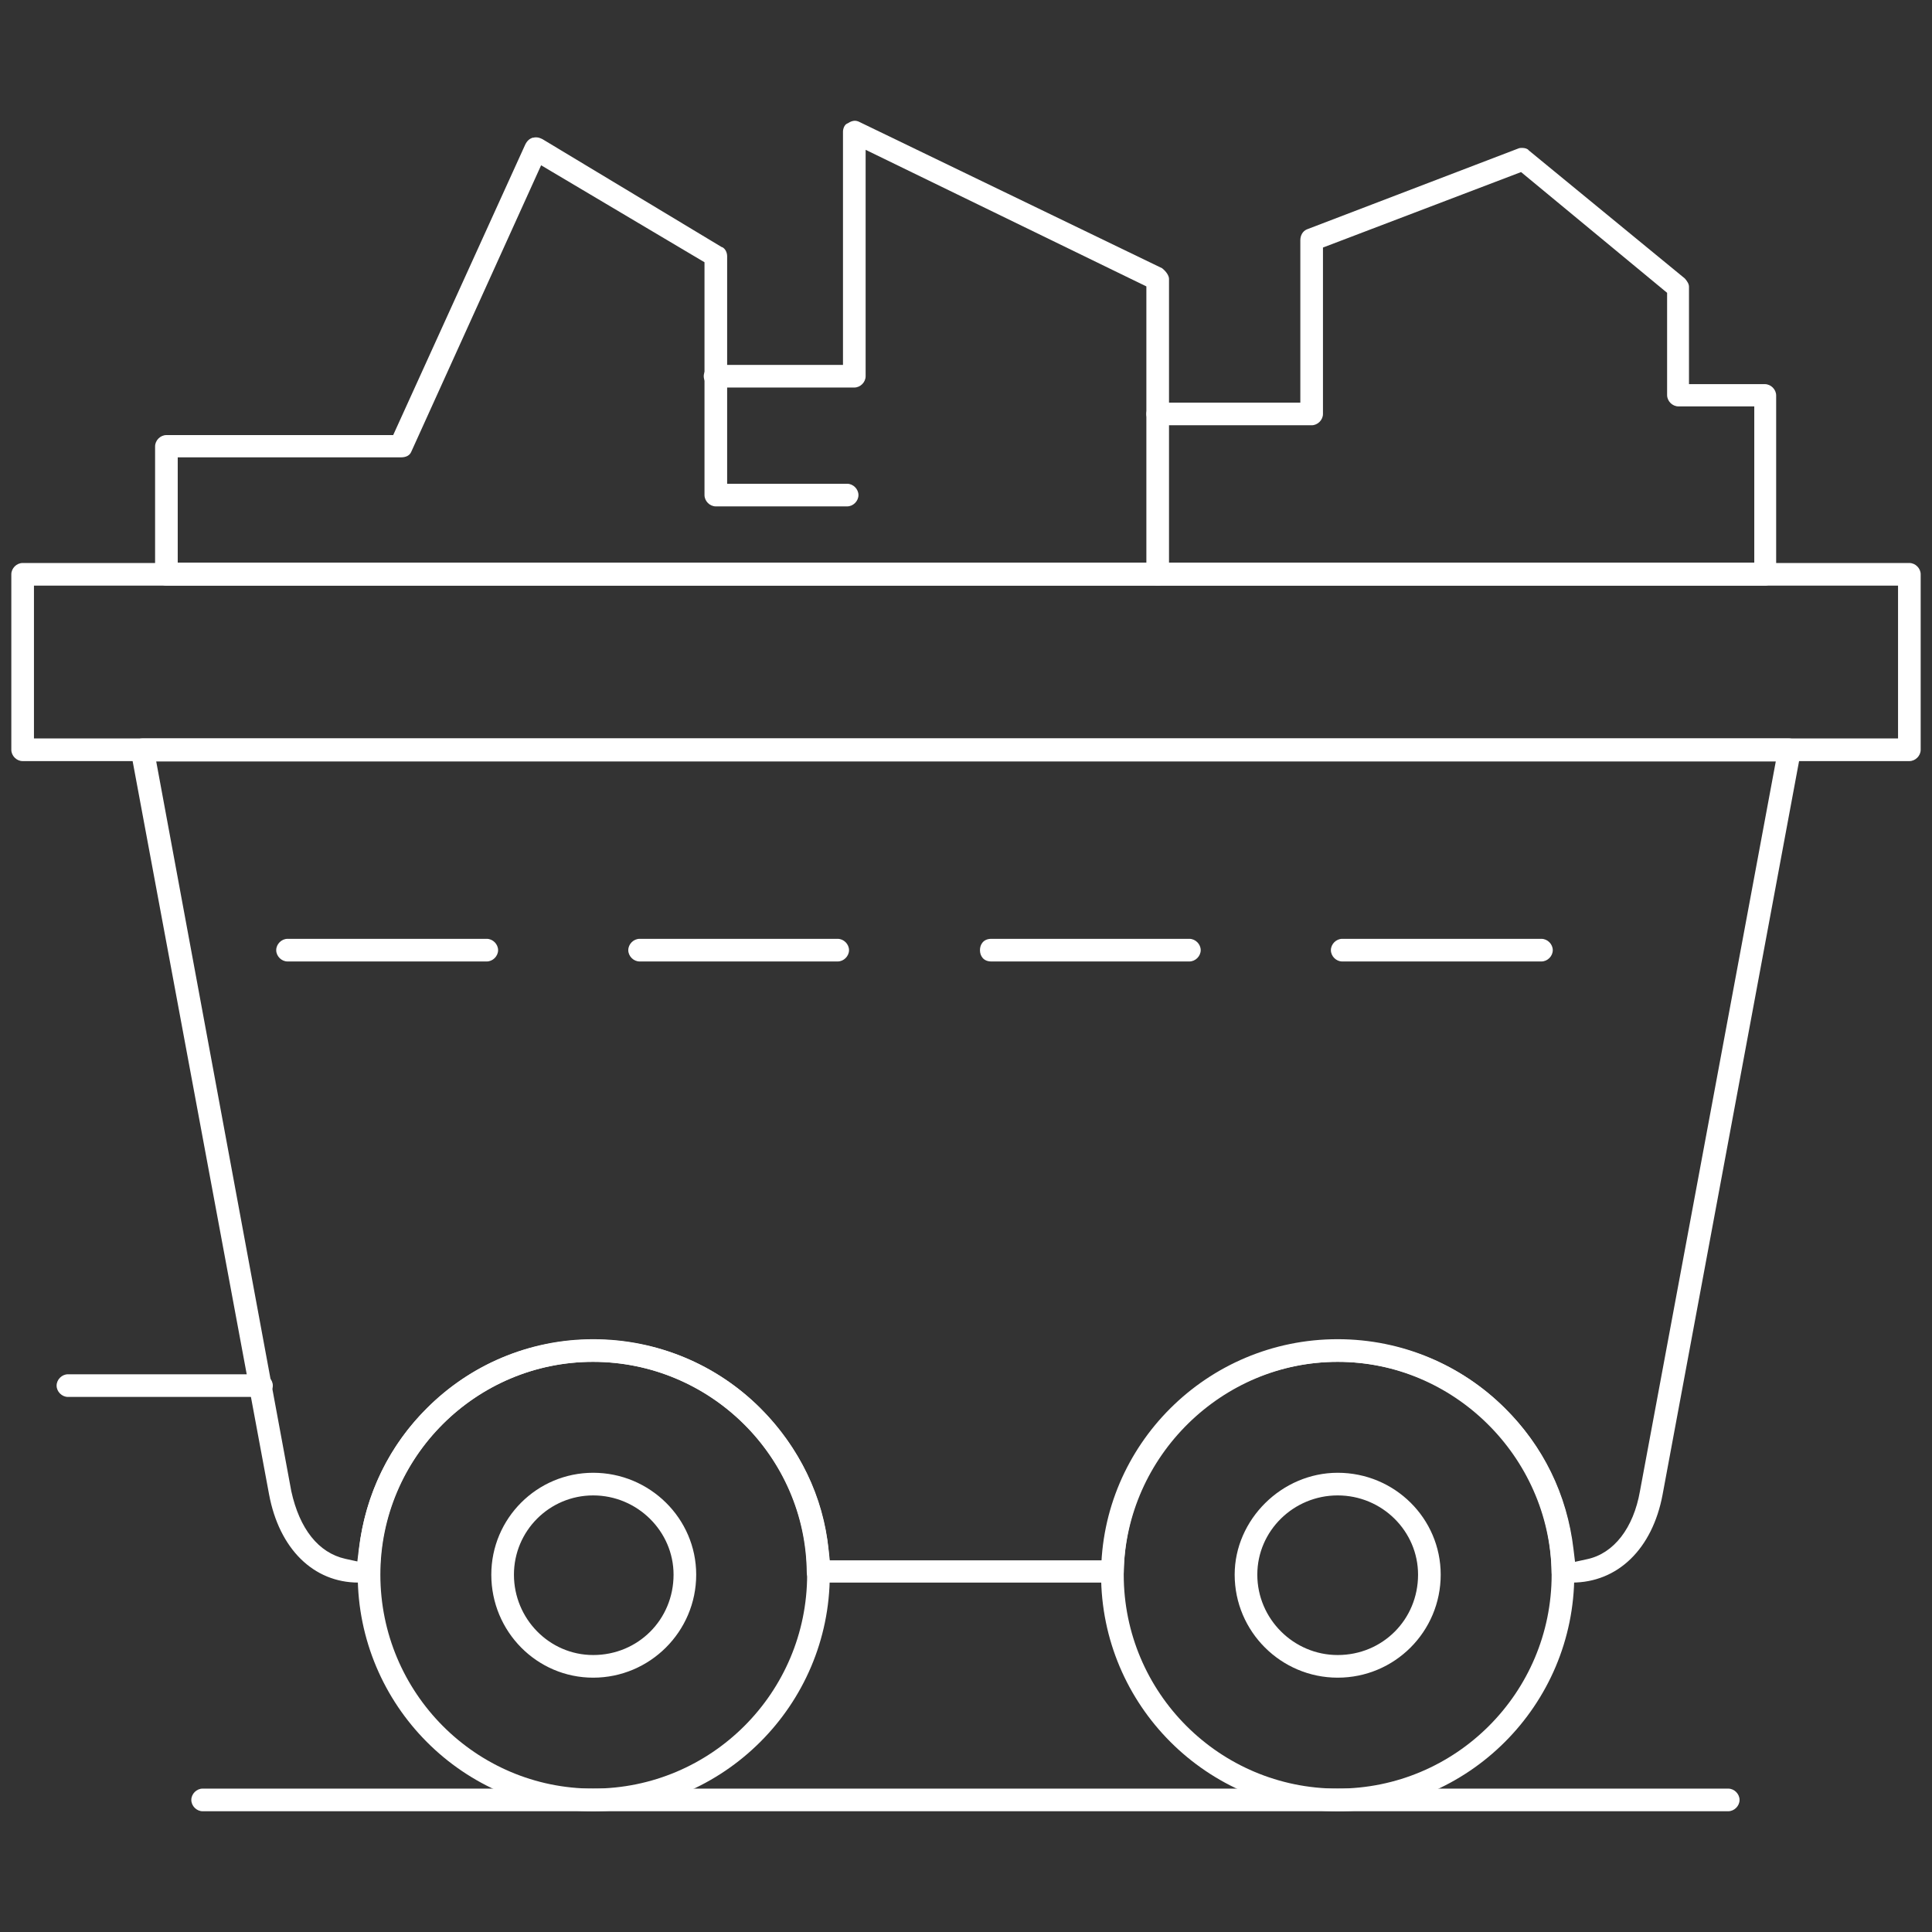
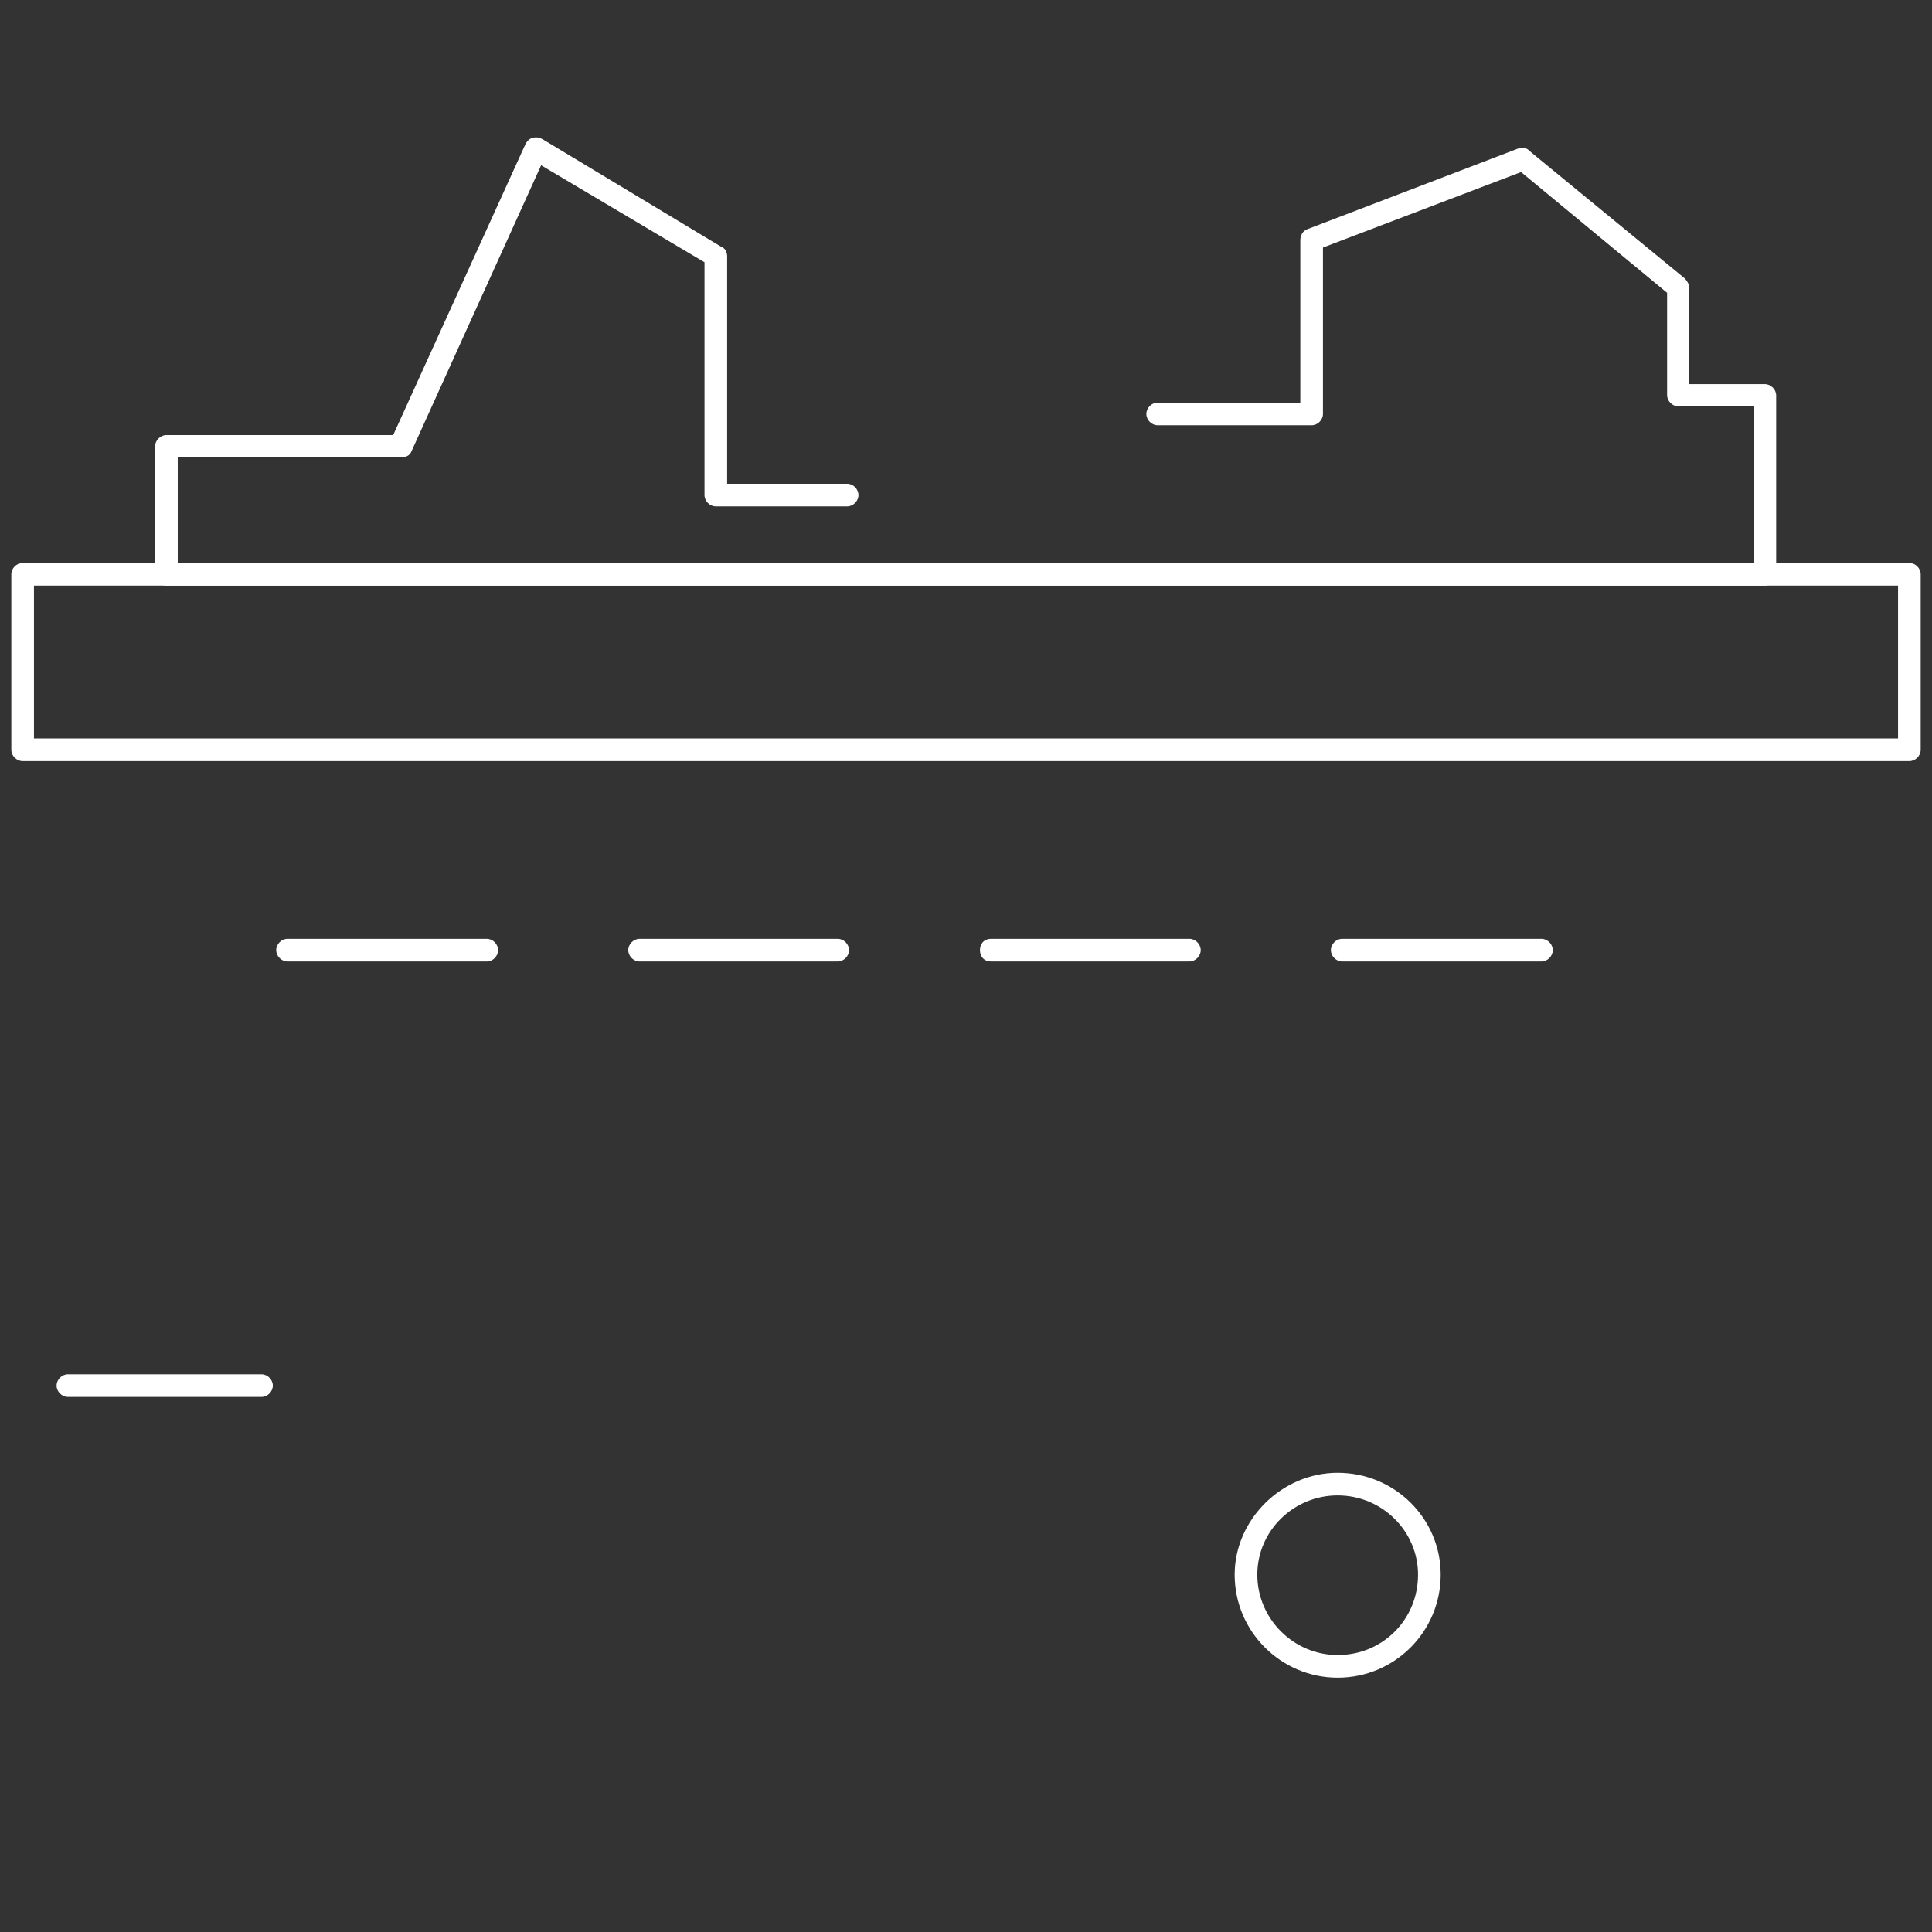
<svg xmlns="http://www.w3.org/2000/svg" version="1.1" id="Capa_1" x="0px" y="0px" width="512px" height="512px" viewBox="0 0 512 512" style="enable-background:new 0 0 512 512;" xml:space="preserve">
  <rect x="0" y="0" width="512" height="512" fill="#333333" stroke="none" />
  <style type="text/css">
	.st0{fill:#FFFFFF;}
</style>
  <g>
    <g>
      <g>
        <path class="st0" d="M6,201.7c-1.6,0-3-1.4-3-3v-46.5c0-1.6,1.4-3,3-3h500c1.6,0,3,1.4,3,3v46.5c0,1.6-1.4,3-3,3H6z M503,195.7     v-40.5H9v40.5H503z" />
      </g>
      <g>
-         <path class="st0" d="M414.2,419.4c-1.5,0-3-0.9-3-2.7c-0.6-30.8-26.1-55.8-56.7-55.8c-30.6,0-56.1,25-56.7,55.7     c0,1.8-1.5,2.8-3,2.8h-78c-1.5,0-3-0.9-3-2.7c-0.3-30.8-25.7-55.8-56.7-55.8c-30.8,0-56.1,25-56.4,55.8c0,1.8-1.5,2.7-3,2.7h-2.7     c-11.9,0-21-8.9-23.7-23.4L34.7,199.3c-0.1-0.7,0.1-1.6,0.5-2.5l0.1-0.2l0.2-0.1c0.7-0.5,1.5-0.8,2.2-0.8h436.4     c0.8,0,1.7,0.4,2.1,0.9l0.1,0.1c0.4,0.5,1.1,1.5,0.9,2.7l-36.6,196.7c-2.7,14.4-11.9,23.3-24,23.3H414.2z M77.2,395.2     c2.2,10,7.2,16.3,14.3,17.9l3.2,0.7l0.4-3.3c1.8-14.6,8.1-27.6,18.3-37.5c11.6-11.6,27.2-18,43.8-18c16.8,0,32.4,6.4,44.1,18     c10.6,10.6,16.9,23.6,18.3,37.8l0.3,2.7h72.3l0.3-2.7c1.4-14.4,7.8-27.5,18.3-37.7c11.6-11.6,27.2-18,43.8-18     c16.8,0,32.4,6.4,44.1,18c10.2,10,16.6,22.9,18.3,37.5l0.4,3.3l3.2-0.7c7.1-1.5,12.3-8.3,14-18l36-193.4H41.4L77.2,395.2z" />
-       </g>
+         </g>
      <g>
-         <path class="st0" d="M157.2,480c-34.4,0-62.4-28.1-62.4-62.7c0-34.4,28-62.4,62.4-62.4c34.6,0,62.7,28,62.7,62.4     C219.9,451.9,191.7,480,157.2,480z M157.2,360.9c-31.1,0-56.4,25.3-56.4,56.4c0,31.3,25.3,56.7,56.4,56.7     c31.3,0,56.7-25.4,56.7-56.7C213.9,386.2,188.4,360.9,157.2,360.9z" />
-       </g>
+         </g>
      <g>
-         <path class="st0" d="M354.5,480c-34.6,0-62.7-28.1-62.7-62.7c0-34.4,28.1-62.4,62.7-62.4c34.6,0,62.7,28,62.7,62.4     C417.2,451.9,389.1,480,354.5,480z M354.5,360.9c-31.3,0-56.7,25.3-56.7,56.4c0,31.3,25.4,56.7,56.7,56.7s56.7-25.4,56.7-56.7     C411.2,386.2,385.8,360.9,354.5,360.9z M157.2,444.6c-14.9,0-27-12.2-27-27.3c0-14.9,12.1-27,27-27c15,0,27.3,12.1,27.3,27     C184.5,432.4,172.2,444.6,157.2,444.6z M157.2,396.3c-11.6,0-21,9.4-21,21c0,11.7,9.4,21.3,21,21.3c11.9,0,21.3-9.4,21.3-21.3     C178.5,405.8,168.9,396.3,157.2,396.3z" />
-       </g>
+         </g>
      <g>
        <path class="st0" d="M354.5,444.6c-15,0-27.3-12.2-27.3-27.3c0-14.6,12.5-27,27.3-27c15.1,0,27.3,12.1,27.3,27     C381.8,432.4,369.6,444.6,354.5,444.6z M354.5,396.3c-11.7,0-21.3,9.4-21.3,21c0,11.7,9.6,21.3,21.3,21.3     c11.9,0,21.3-9.4,21.3-21.3C375.8,405.8,366.3,396.3,354.5,396.3z M18,370.2c-1.6,0-3-1.4-3-3c0-1.6,1.4-3,3-3h51.3     c1.6,0,3,1.4,3,3c0,1.6-1.4,3-3,3H18z M355.7,254.8c-1.6,0-3-1.4-3-3s1.4-3,3-3h52.8c1.6,0,3,1.4,3,3s-1.4,3-3,3H355.7z      M262.7,254.8c-2.1,0-3-1.5-3-3s0.9-3,3-3h52.5c1.6,0,3,1.4,3,3s-1.4,3-3,3H262.7z M169.5,254.8c-1.6,0-3-1.4-3-3s1.4-3,3-3H222     c1.6,0,3,1.4,3,3s-1.4,3-3,3H169.5z M76.2,254.8c-1.6,0-3-1.4-3-3s1.4-3,3-3H129c1.6,0,3,1.4,3,3s-1.4,3-3,3H76.2z M44.1,155.2     c-1.6,0-3-1.4-3-3v-33.9c0-1.6,1.4-3,3-3h60.1l35-77c0.5-1,1.1-1.5,1.9-1.8l0.1,0l0.1,0c0.3-0.1,0.5-0.1,0.8-0.1     c0.6,0,1.1,0.2,1.7,0.5l47.5,28.6l0.1,0c0.8,0.4,1.3,1.4,1.3,2.4v60.3h31.8c1.6,0,3,1.4,3,3s-1.4,3-3,3h-34.8c-1.6,0-3-1.4-3-3     V69.5l-43.3-25.7l-34.4,75.9c-0.4,1-1.4,1.5-2.7,1.5H47.1v27.9h417.8v-41.4h-20.1c-1.6,0-3-1.4-3-3V77.6l-38.7-32l-52.5,20v44.1     c0,1.6-1.4,3-3,3h-40.8c-1.6,0-3-1.4-3-3s1.4-3,3-3h37.8V63.7c0-1.3,0.6-2.4,1.7-2.9l56.2-21.5c0.3-0.1,0.6-0.1,0.9-0.1     c0.7,0,1.4,0.2,1.7,0.6l0.1,0.1l41.3,33.9l0,0c0.7,0.8,1.1,1.5,1.1,2.2v25.8h20.1c1.6,0,3,1.4,3,3v47.4c0,1.6-1.4,3-3,3H44.1z" />
      </g>
      <g>
-         <path class="st0" d="M53.7,480c-1.6,0-3-1.4-3-3s1.4-3,3-3H458c1.6,0,3,1.4,3,3s-1.4,3-3,3H53.7z M306.8,155.2c-1.6,0-3-1.4-3-3     V75.9l-74.4-36.2v60c0,1.6-1.4,3-3,3h-36.9c-1.6,0-3-1.4-3-3s1.4-3,3-3h33.9V34.9c0-0.8,0.4-1.8,1-2.1l0.2-0.1l0.2-0.1     c0.6-0.4,1.2-0.6,1.8-0.6c0.3,0,0.6,0.1,0.9,0.2L308,71.1l0.1,0.1c1,0.8,1.7,1.9,1.7,2.7v78.3     C309.8,153.8,308.5,155.2,306.8,155.2z" />
-       </g>
+         </g>
    </g>
  </g>
</svg>